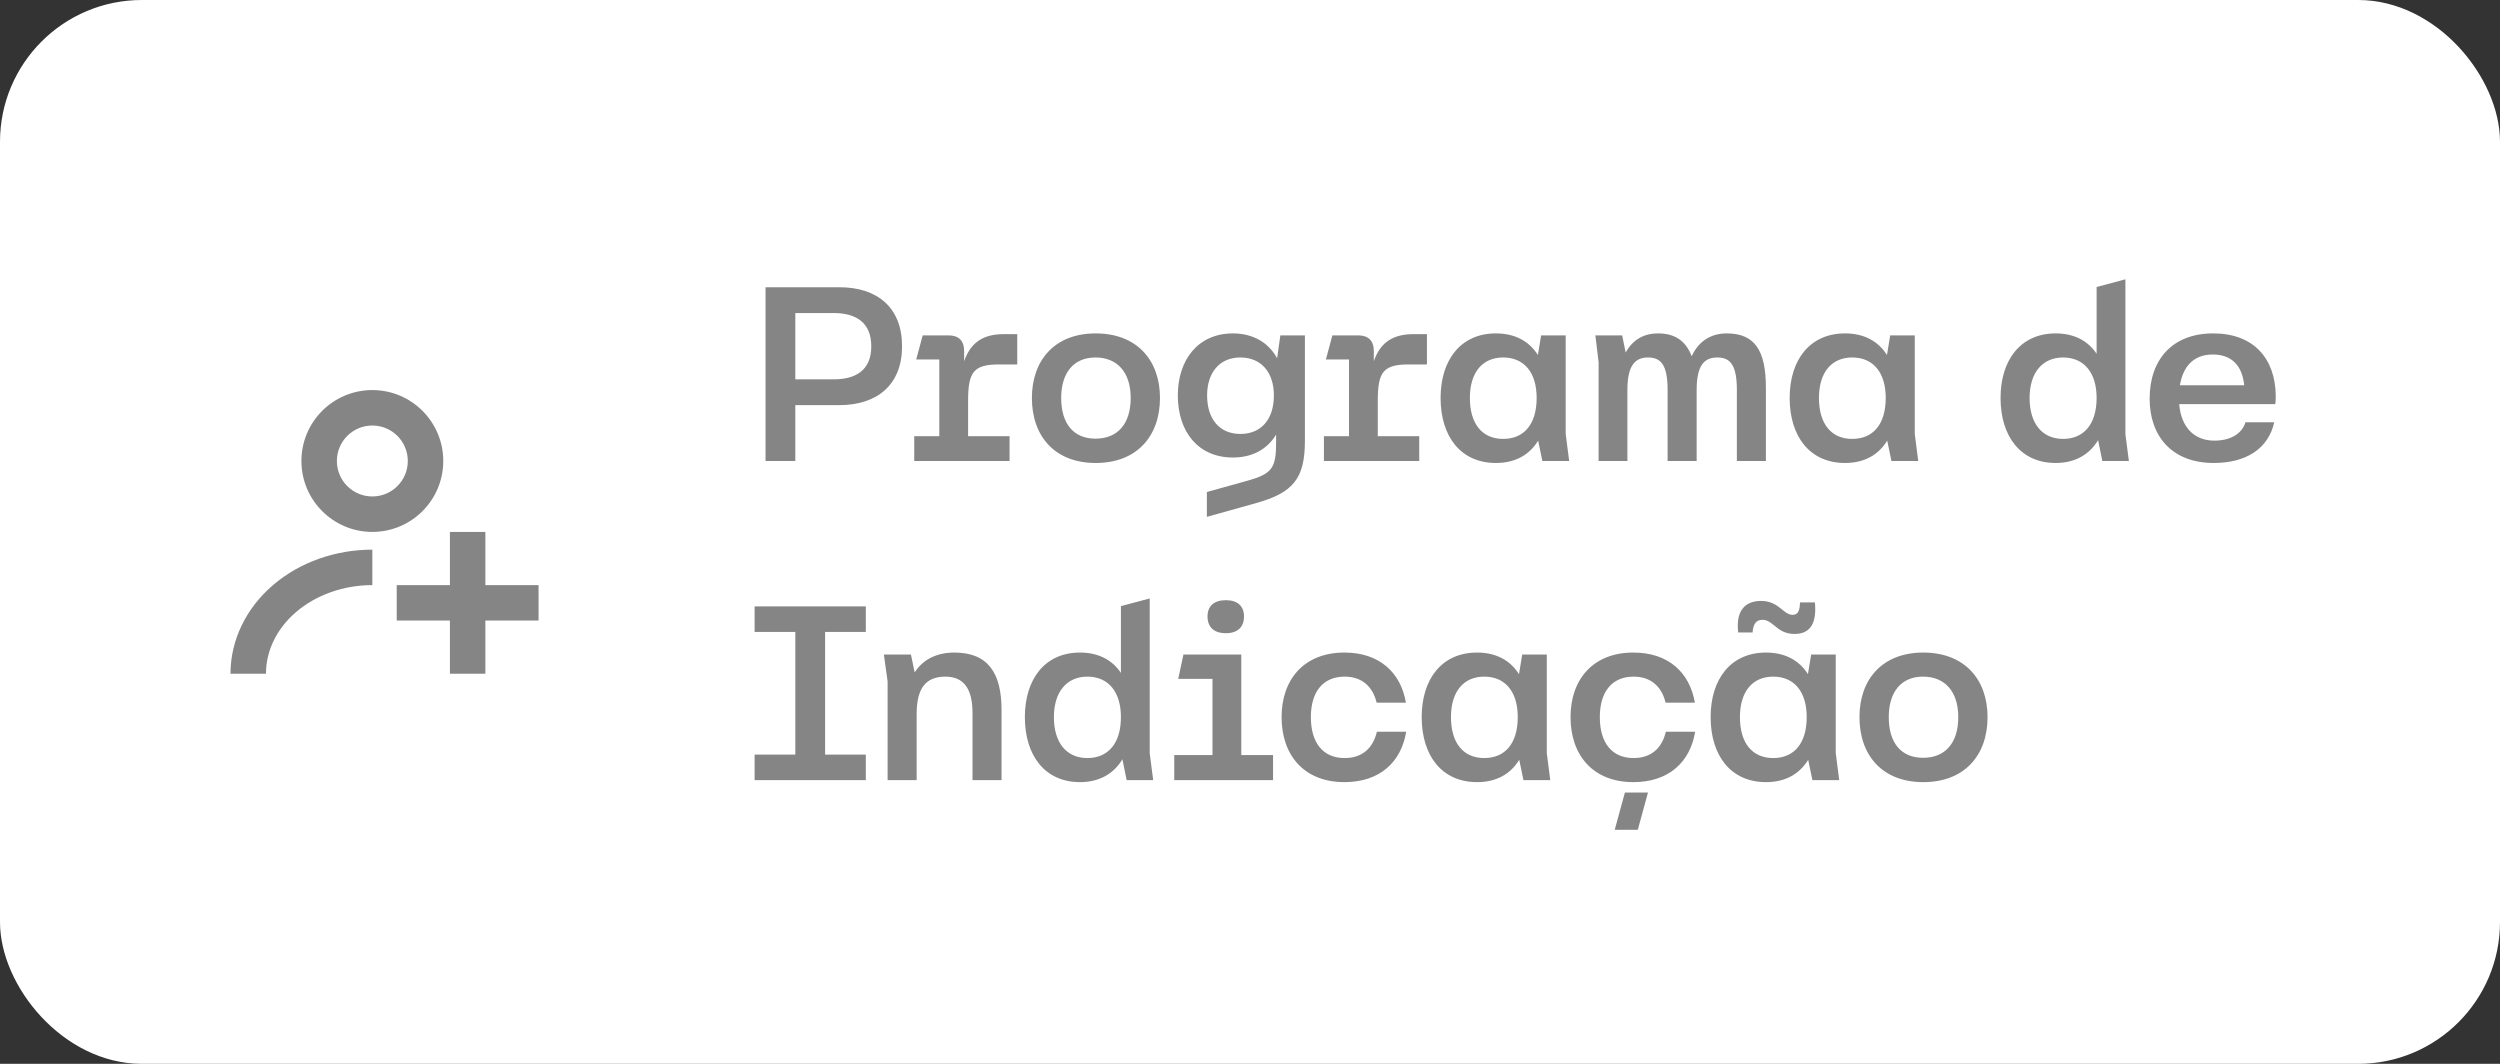
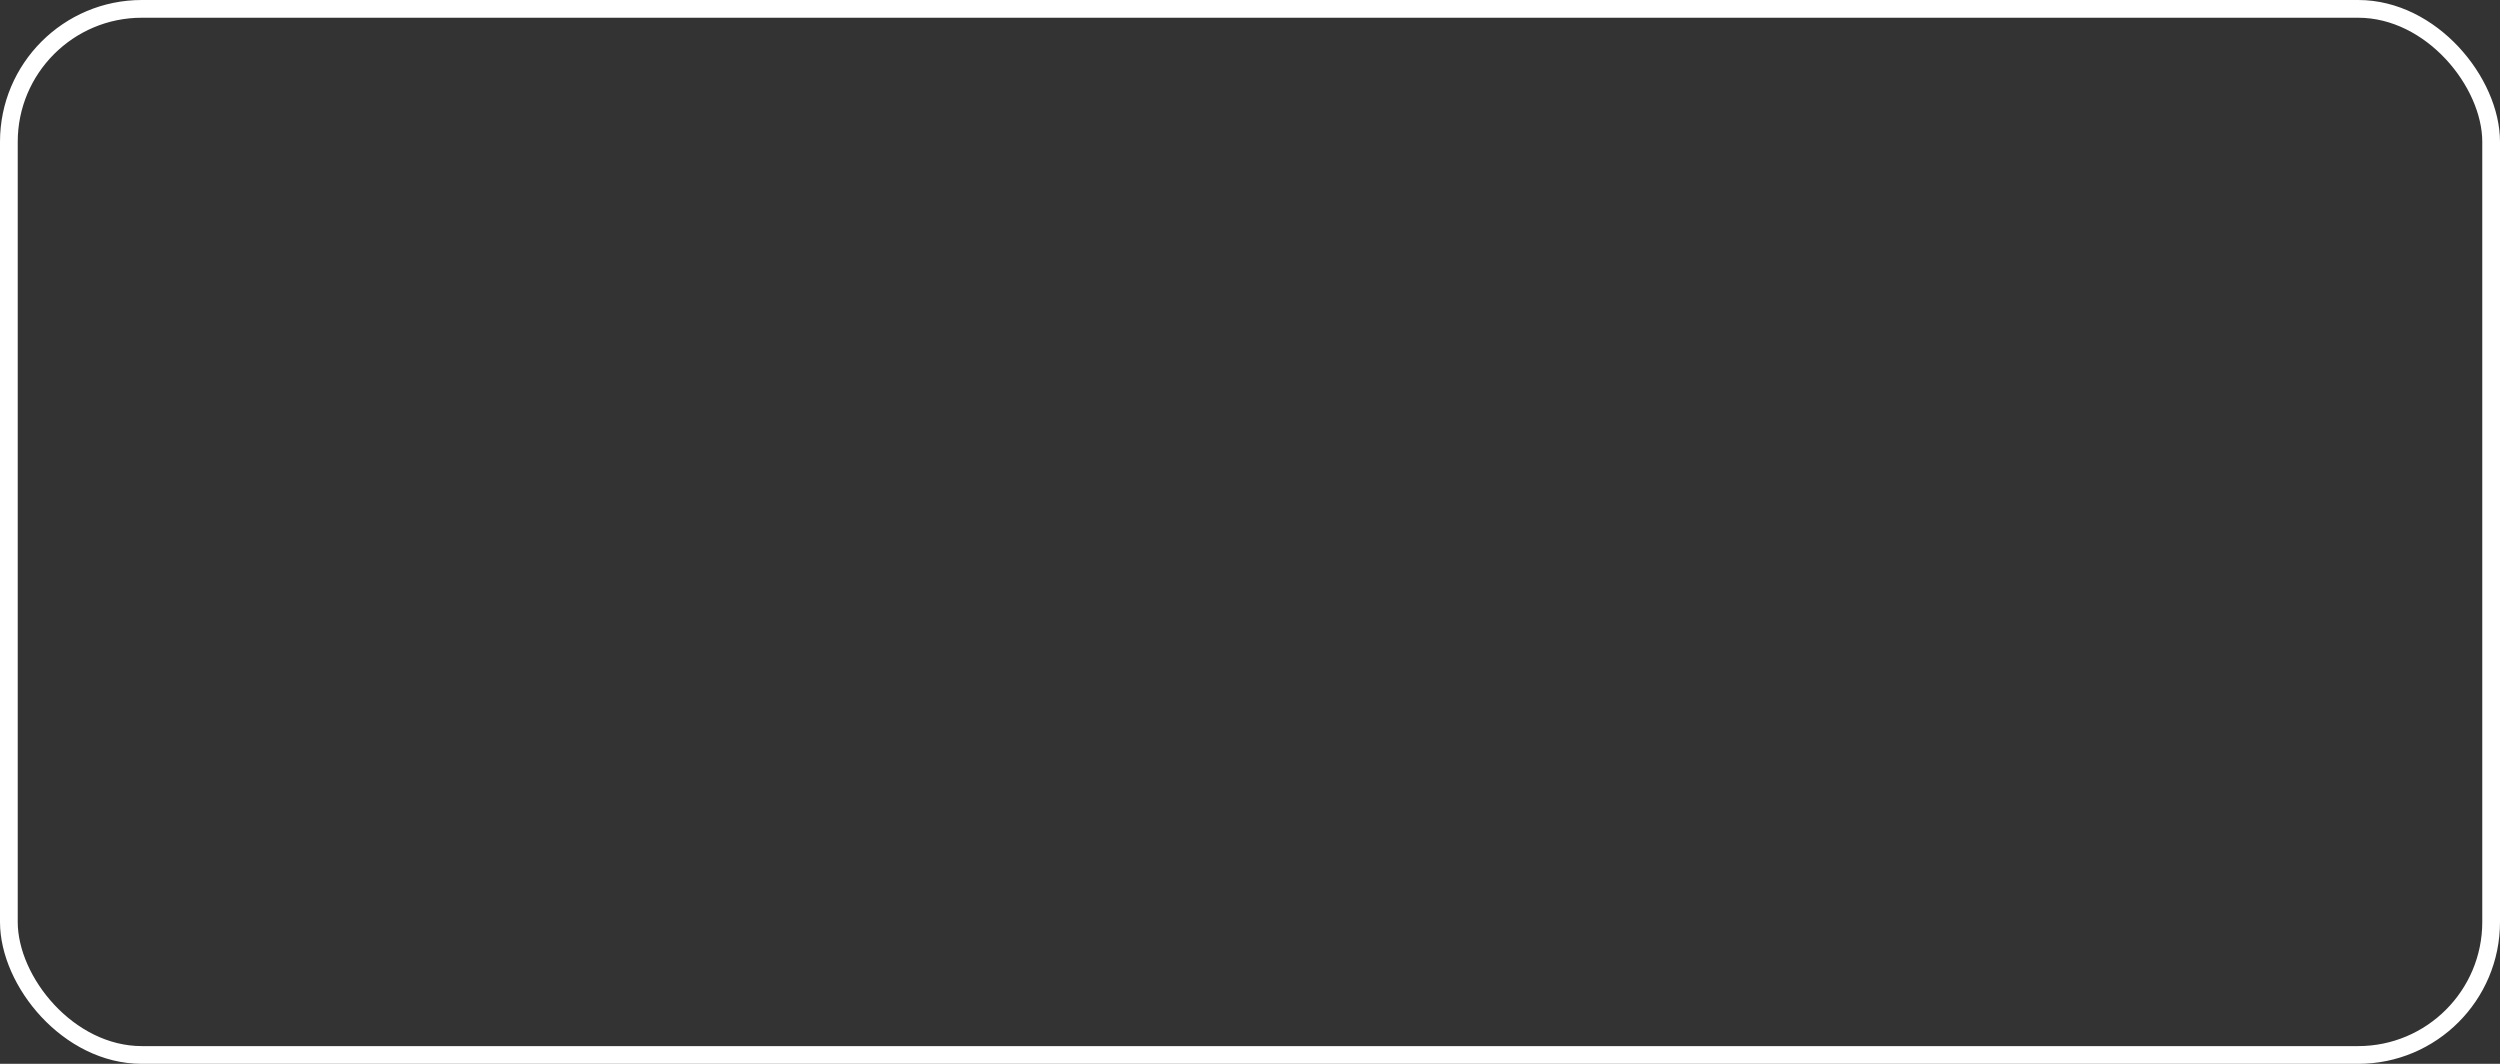
<svg xmlns="http://www.w3.org/2000/svg" width="141" height="60" viewBox="0 0 141 60" fill="none">
  <rect x="0" y="0" width="141" height="60" fill="#333333" stroke="none" />
-   <rect x="0.5" y="0.5" width="140" height="59" rx="7.5" fill="white" />
  <rect x="0.5" y="0.5" width="140" height="59" rx="7.5" stroke="white" />
  <g clip-path="url(#clip0_13324_21832)">
    <path fill-rule="evenodd" clip-rule="evenodd" d="M17 26C17 23.791 18.791 22 21 22C23.209 22 25 23.791 25 26C25 28.209 23.209 30 21 30C18.791 30 17 28.209 17 26ZM21 24C19.895 24 19 24.895 19 26C19 27.105 19.895 28 21 28C22.105 28 23 27.105 23 26C23 24.895 22.105 24 21 24Z" fill="#858585" />
    <path d="M15.399 32.998C16.907 31.706 18.924 31 21 31V33C19.363 33 17.819 33.559 16.701 34.517C15.588 35.47 15 36.728 15 38H13C13 36.089 13.887 34.295 15.399 32.998Z" fill="#858585" />
    <path d="M27.375 30H25.375V33H22.375V35H25.375V38H27.375V35H30.375V33H27.375V30Z" fill="#858585" />
  </g>
-   <path d="M43.176 26V16.2H47.334C49.49 16.2 50.876 17.348 50.876 19.532C50.876 21.688 49.49 22.85 47.334 22.85H44.856V26H43.176ZM44.856 21.394H47.026C48.272 21.394 49.14 20.876 49.14 19.532C49.14 18.188 48.272 17.656 47.026 17.656H44.856V21.394ZM51.563 26V24.6H52.977V20.274H51.675L52.039 18.916H53.509C54.069 18.916 54.377 19.224 54.377 19.784V20.372C54.769 19.238 55.539 18.846 56.617 18.846H57.373V20.554H56.365C54.923 20.554 54.601 20.96 54.601 22.598V24.6H56.939V26H51.563ZM61.797 26.112C59.487 26.112 58.199 24.6 58.199 22.444C58.199 20.316 59.487 18.804 61.797 18.804C64.121 18.804 65.423 20.316 65.423 22.444C65.423 24.6 64.121 26.112 61.797 26.112ZM59.851 22.444C59.851 23.9 60.551 24.74 61.783 24.74C63.029 24.74 63.771 23.914 63.771 22.444C63.771 21.016 63.029 20.162 61.783 20.162C60.551 20.162 59.851 21.03 59.851 22.444ZM68.067 29.15V27.75L70.377 27.106C71.791 26.714 71.973 26.35 71.973 24.908V24.516C71.455 25.356 70.615 25.804 69.537 25.804C67.563 25.804 66.429 24.334 66.429 22.304C66.429 20.302 67.563 18.804 69.537 18.804C70.657 18.804 71.539 19.308 72.029 20.204L72.211 18.916H73.597V24.852C73.597 26.994 72.939 27.792 70.825 28.38L68.067 29.15ZM68.081 22.304C68.081 23.634 68.781 24.474 69.957 24.474C71.147 24.474 71.847 23.634 71.847 22.304C71.847 21.016 71.147 20.162 69.957 20.162C68.781 20.162 68.081 21.016 68.081 22.304ZM74.669 26V24.6H76.083V20.274H74.781L75.145 18.916H76.615C77.175 18.916 77.483 19.224 77.483 19.784V20.372C77.875 19.238 78.645 18.846 79.723 18.846H80.479V20.554H79.471C78.029 20.554 77.707 20.96 77.707 22.598V24.6H80.045V26H74.669ZM84.371 26.112C82.383 26.112 81.249 24.614 81.249 22.444C81.249 20.302 82.383 18.804 84.371 18.804C85.421 18.804 86.233 19.224 86.737 20.022L86.919 18.916H88.305V24.474L88.501 26H86.989L86.751 24.852C86.247 25.678 85.435 26.112 84.371 26.112ZM82.901 22.444C82.901 23.914 83.601 24.754 84.777 24.754C85.967 24.754 86.667 23.914 86.667 22.444C86.667 21.016 85.967 20.162 84.777 20.162C83.601 20.162 82.901 21.016 82.901 22.444ZM90.161 26V20.428L89.979 18.916H91.491L91.687 19.882C92.093 19.154 92.709 18.804 93.521 18.804C94.445 18.804 95.075 19.21 95.411 20.092C95.803 19.238 96.503 18.804 97.385 18.804C98.953 18.804 99.597 19.742 99.597 21.87V26H97.959V21.982C97.959 20.54 97.553 20.162 96.853 20.162C96.097 20.162 95.691 20.638 95.691 21.996V26H94.053V21.982C94.053 20.54 93.647 20.162 92.947 20.162C92.191 20.162 91.785 20.652 91.785 21.996V26H90.161ZM104.059 26.112C102.071 26.112 100.937 24.614 100.937 22.444C100.937 20.302 102.071 18.804 104.059 18.804C105.109 18.804 105.921 19.224 106.425 20.022L106.607 18.916H107.993V24.474L108.189 26H106.677L106.439 24.852C105.935 25.678 105.123 26.112 104.059 26.112ZM102.589 22.444C102.589 23.914 103.289 24.754 104.465 24.754C105.655 24.754 106.355 23.914 106.355 22.444C106.355 21.016 105.655 20.162 104.465 20.162C103.289 20.162 102.589 21.016 102.589 22.444ZM115.939 26.112C113.965 26.112 112.831 24.614 112.831 22.444C112.831 20.302 113.965 18.804 115.939 18.804C116.947 18.804 117.745 19.196 118.249 19.952V16.186L119.873 15.752V24.488L120.069 26H118.571L118.333 24.824C117.829 25.664 117.003 26.112 115.939 26.112ZM114.469 22.444C114.469 23.914 115.197 24.754 116.359 24.754C117.535 24.754 118.249 23.914 118.249 22.444C118.249 21.016 117.535 20.162 116.359 20.162C115.197 20.162 114.469 21.016 114.469 22.444ZM124.852 26.112C122.5 26.112 121.24 24.6 121.24 22.486C121.24 20.274 122.528 18.804 124.824 18.804C127.12 18.804 128.324 20.232 128.352 22.304C128.352 22.388 128.352 22.668 128.324 22.794H122.906C123.018 24.096 123.746 24.852 124.894 24.852C125.888 24.852 126.476 24.39 126.644 23.816H128.268C127.932 25.314 126.672 26.112 124.852 26.112ZM122.948 21.73H126.574C126.462 20.61 125.86 19.994 124.796 19.994C123.648 19.994 123.102 20.764 122.948 21.73ZM42.56 44V42.558H44.856V35.642H42.56V34.2H48.832V35.642H46.536V42.558H48.832V44H42.56ZM50.061 44V38.428L49.851 36.916H51.377L51.587 37.924C52.063 37.182 52.847 36.804 53.827 36.804C55.731 36.804 56.487 37.966 56.487 40.038V44H54.849V40.206C54.849 38.834 54.345 38.162 53.323 38.162C52.175 38.162 51.699 38.862 51.699 40.276V44H50.061ZM60.91 44.112C58.936 44.112 57.802 42.614 57.802 40.444C57.802 38.302 58.936 36.804 60.91 36.804C61.918 36.804 62.716 37.196 63.22 37.952V34.186L64.844 33.752V42.488L65.04 44H63.542L63.304 42.824C62.8 43.664 61.974 44.112 60.91 44.112ZM59.44 40.444C59.44 41.914 60.168 42.754 61.33 42.754C62.506 42.754 63.22 41.914 63.22 40.444C63.22 39.016 62.506 38.162 61.33 38.162C60.168 38.162 59.44 39.016 59.44 40.444ZM66.228 44V42.586H68.384V38.288H66.452L66.746 36.916H70.008V42.586H71.8V44H66.228ZM68.104 34.76C68.104 34.2 68.454 33.85 69.14 33.85C69.812 33.85 70.162 34.2 70.162 34.76C70.162 35.362 69.812 35.712 69.14 35.712C68.454 35.712 68.104 35.362 68.104 34.76ZM75.823 44.112C73.555 44.112 72.281 42.6 72.281 40.444C72.281 38.316 73.555 36.804 75.823 36.804C77.797 36.804 79.001 37.924 79.295 39.632H77.643C77.419 38.708 76.803 38.162 75.837 38.162C74.619 38.162 73.933 39.016 73.933 40.444C73.933 41.9 74.619 42.754 75.837 42.754C76.803 42.754 77.433 42.222 77.657 41.27H79.309C79.029 42.978 77.825 44.112 75.823 44.112ZM83.305 44.112C81.317 44.112 80.183 42.614 80.183 40.444C80.183 38.302 81.317 36.804 83.305 36.804C84.355 36.804 85.167 37.224 85.671 38.022L85.853 36.916H87.239V42.474L87.435 44H85.923L85.685 42.852C85.181 43.678 84.369 44.112 83.305 44.112ZM81.835 40.444C81.835 41.914 82.535 42.754 83.711 42.754C84.901 42.754 85.601 41.914 85.601 40.444C85.601 39.016 84.901 38.162 83.711 38.162C82.535 38.162 81.835 39.016 81.835 40.444ZM92.12 44.112C89.852 44.112 88.578 42.6 88.578 40.444C88.578 38.316 89.852 36.804 92.12 36.804C94.094 36.804 95.298 37.924 95.592 39.632H93.94C93.716 38.708 93.1 38.162 92.134 38.162C90.916 38.162 90.23 39.016 90.23 40.444C90.23 41.9 90.916 42.754 92.134 42.754C93.1 42.754 93.73 42.222 93.954 41.27H95.606C95.326 42.978 94.122 44.112 92.12 44.112ZM91.07 46.8L91.644 44.7H92.946L92.372 46.8H91.07ZM99.602 44.112C97.614 44.112 96.48 42.614 96.48 40.444C96.48 38.302 97.614 36.804 99.602 36.804C100.652 36.804 101.464 37.224 101.968 38.022L102.15 36.916H103.536V42.474L103.732 44H102.22L101.982 42.852C101.478 43.678 100.666 44.112 99.602 44.112ZM98.034 35.67C97.894 34.48 98.384 33.892 99.336 33.892C99.84 33.892 100.162 34.102 100.428 34.312C100.652 34.494 100.848 34.676 101.1 34.676C101.436 34.676 101.506 34.396 101.52 33.976H102.36C102.472 35.166 102.094 35.754 101.212 35.754C100.694 35.754 100.386 35.544 100.12 35.32C99.896 35.138 99.686 34.956 99.406 34.956C99 34.956 98.874 35.264 98.846 35.67H98.034ZM98.132 40.444C98.132 41.914 98.832 42.754 100.008 42.754C101.198 42.754 101.898 41.914 101.898 40.444C101.898 39.016 101.198 38.162 100.008 38.162C98.832 38.162 98.132 39.016 98.132 40.444ZM108.472 44.112C106.162 44.112 104.874 42.6 104.874 40.444C104.874 38.316 106.162 36.804 108.472 36.804C110.796 36.804 112.098 38.316 112.098 40.444C112.098 42.6 110.796 44.112 108.472 44.112ZM106.526 40.444C106.526 41.9 107.226 42.74 108.458 42.74C109.704 42.74 110.446 41.914 110.446 40.444C110.446 39.016 109.704 38.162 108.458 38.162C107.226 38.162 106.526 39.03 106.526 40.444Z" fill="#858585" />
  <defs>
    <clipPath id="clip0_13324_21832">
-       <rect x="12" y="20" width="20" height="20" rx="4" fill="white" />
-     </clipPath>
+       </clipPath>
  </defs>
</svg>